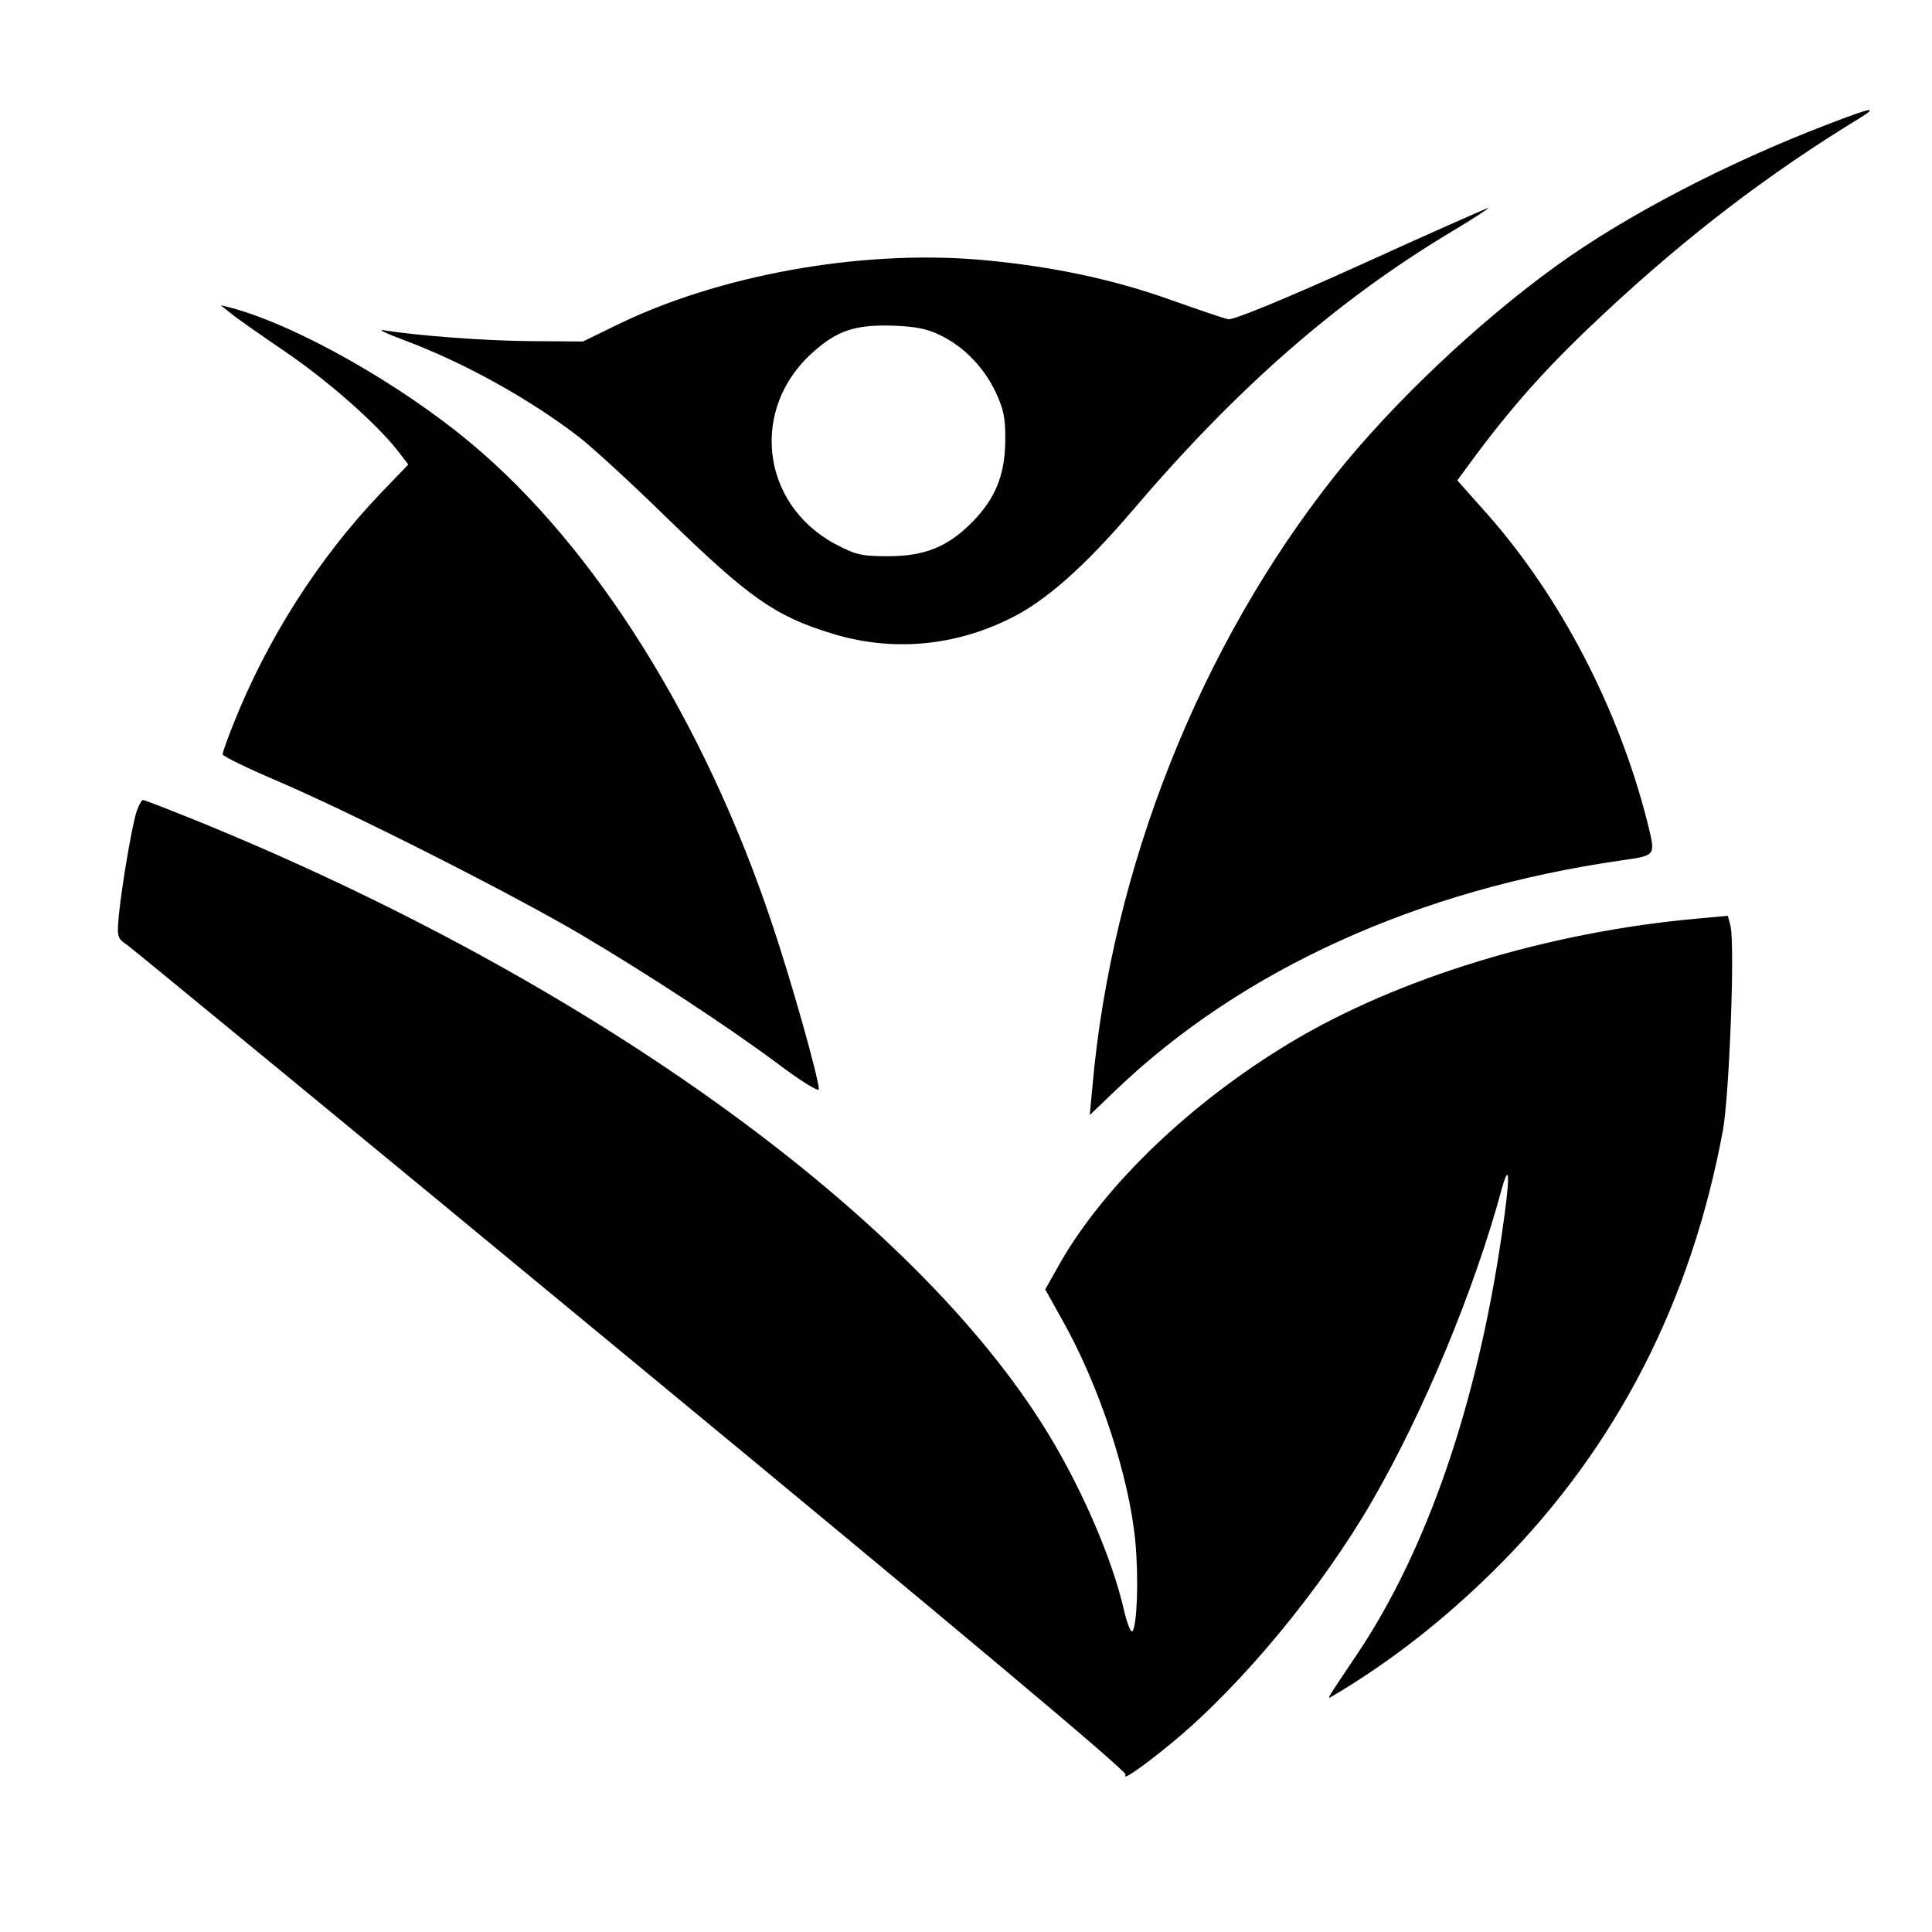
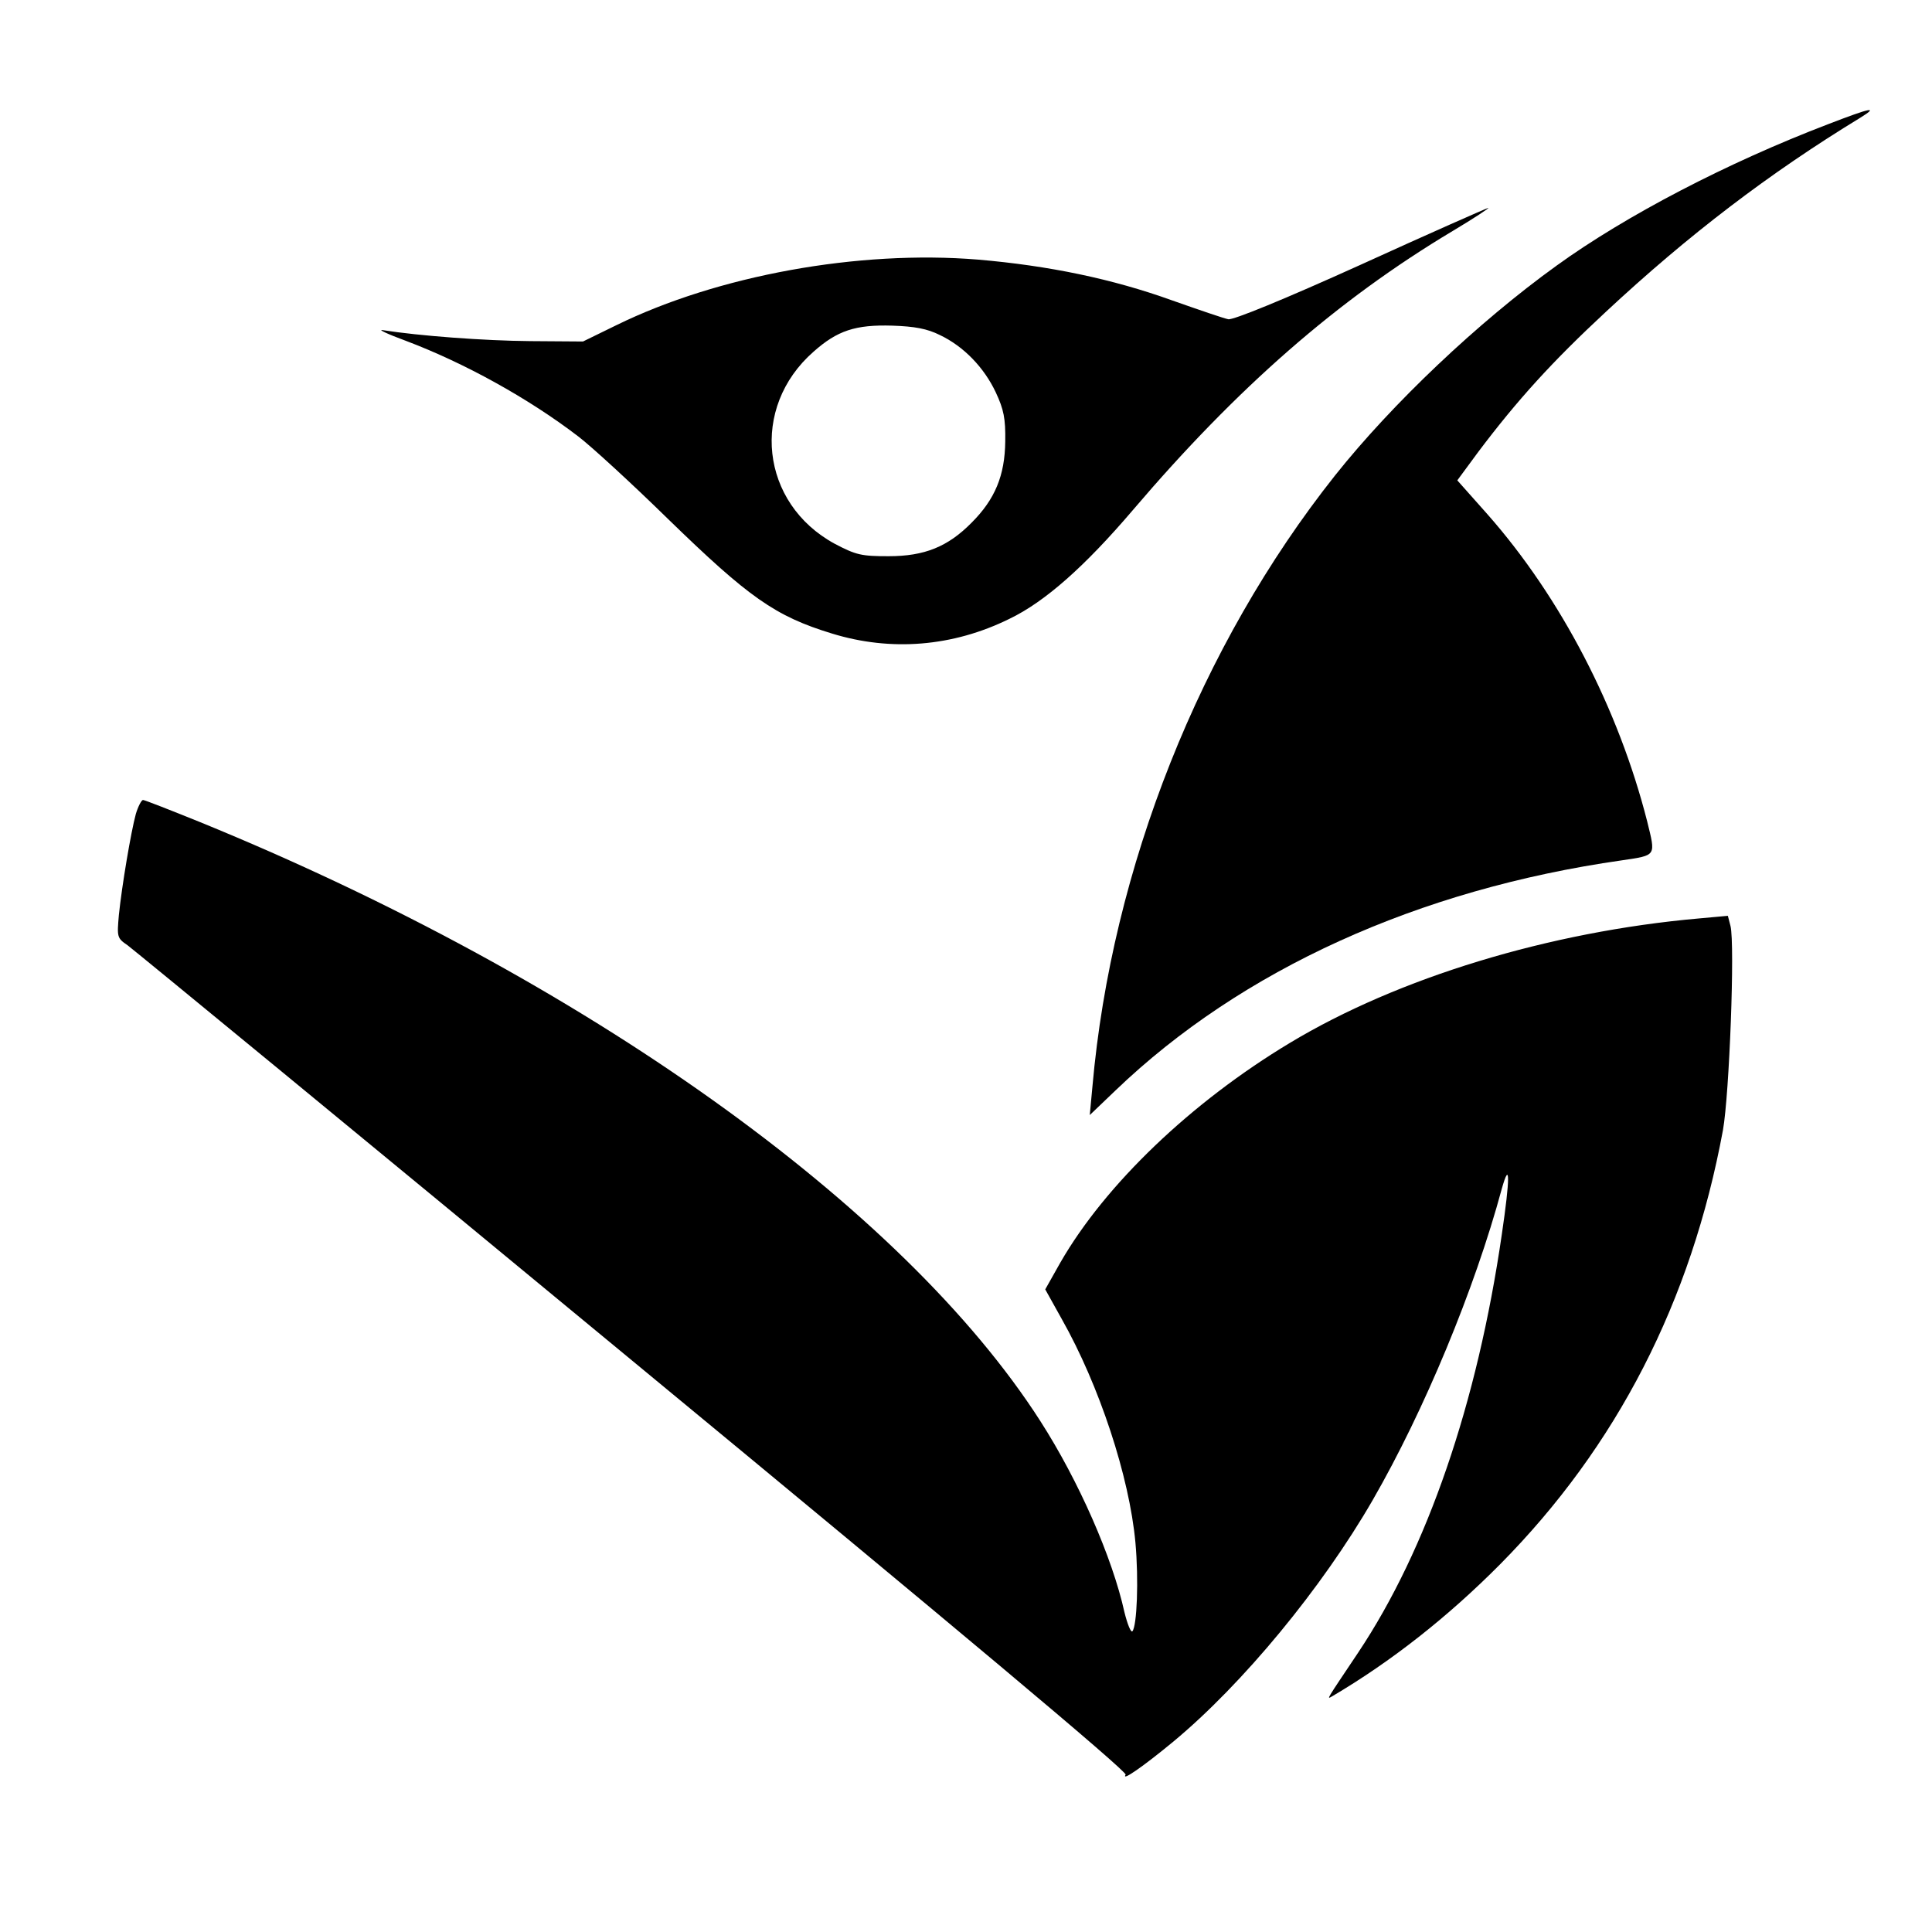
<svg xmlns="http://www.w3.org/2000/svg" version="1.0" width="512pt" height="512pt" viewBox="0 0 512 512" preserveAspectRatio="xMidYMid meet">
  <g transform="translate(0,512) scale(0.1,-0.1)" fill="#000000" stroke="none">
    <path d="M4845 4791 c-267 -102 -536 -242 -720 -375 -208 -150 -435 -365 -587 -556 -357 -450 -592 -1040 -643 -1620 l-7 -75 69 66 c333 319 801 532 1341 609 93 14 90 10 67 104 -76 298 -228 592 -423 813 l-80 90 56 76 c104 138 196 239 337 370 220 205 434 368 675 515 50 31 29 27 -85 -17z" />
    <path d="M3605 4418 c-201 -91 -338 -147 -350 -144 -11 2 -78 25 -149 50 -158 57 -327 92 -514 108 -317 26 -690 -42 -959 -174 l-88 -43 -140 1 c-122 1 -295 14 -390 29 -16 3 11 -10 60 -28 154 -58 325 -152 458 -254 34 -26 141 -124 237 -218 214 -208 284 -258 435 -304 156 -48 320 -35 470 39 94 45 200 139 327 288 277 325 542 557 848 740 57 34 99 62 94 61 -5 -1 -157 -68 -339 -151z m-1114 -186 c63 -30 117 -86 148 -152 21 -45 26 -69 25 -130 -1 -90 -27 -153 -89 -215 -63 -64 -125 -89 -220 -89 -72 0 -86 3 -143 33 -197 107 -225 361 -56 509 63 56 111 72 209 69 59 -2 92 -8 126 -25z" />
-     <path d="M610 4291 c14 -12 77 -56 140 -99 113 -76 243 -190 302 -264 l30 -39 -74 -77 c-164 -172 -299 -384 -388 -607 -17 -42 -30 -79 -30 -84 0 -5 66 -37 148 -72 196 -84 611 -294 797 -403 181 -107 394 -246 533 -350 56 -42 102 -70 102 -63 0 29 -75 295 -126 445 -178 530 -467 992 -793 1265 -189 159 -467 316 -641 362 l-25 6 25 -20z" />
    <path d="M360 2963 c-13 -48 -37 -190 -45 -268 -5 -58 -5 -61 23 -80 15 -11 619 -507 1340 -1103 853 -704 1310 -1087 1305 -1095 -12 -19 46 21 127 88 183 152 393 406 528 640 136 236 270 558 342 825 22 78 22 28 0 -121 -65 -448 -198 -835 -381 -1109 -87 -130 -84 -124 -68 -115 156 92 306 210 444 349 310 313 507 697 591 1151 17 95 32 492 20 541 l-7 27 -77 -7 c-396 -35 -797 -157 -1084 -330 -261 -157 -489 -375 -608 -582 l-40 -71 44 -79 c99 -175 179 -417 195 -592 9 -100 4 -221 -8 -235 -4 -4 -13 18 -21 50 -32 145 -121 348 -223 507 -364 568 -1210 1172 -2226 1587 -79 32 -148 59 -152 59 -4 0 -13 -17 -19 -37z" />
  </g>
</svg>